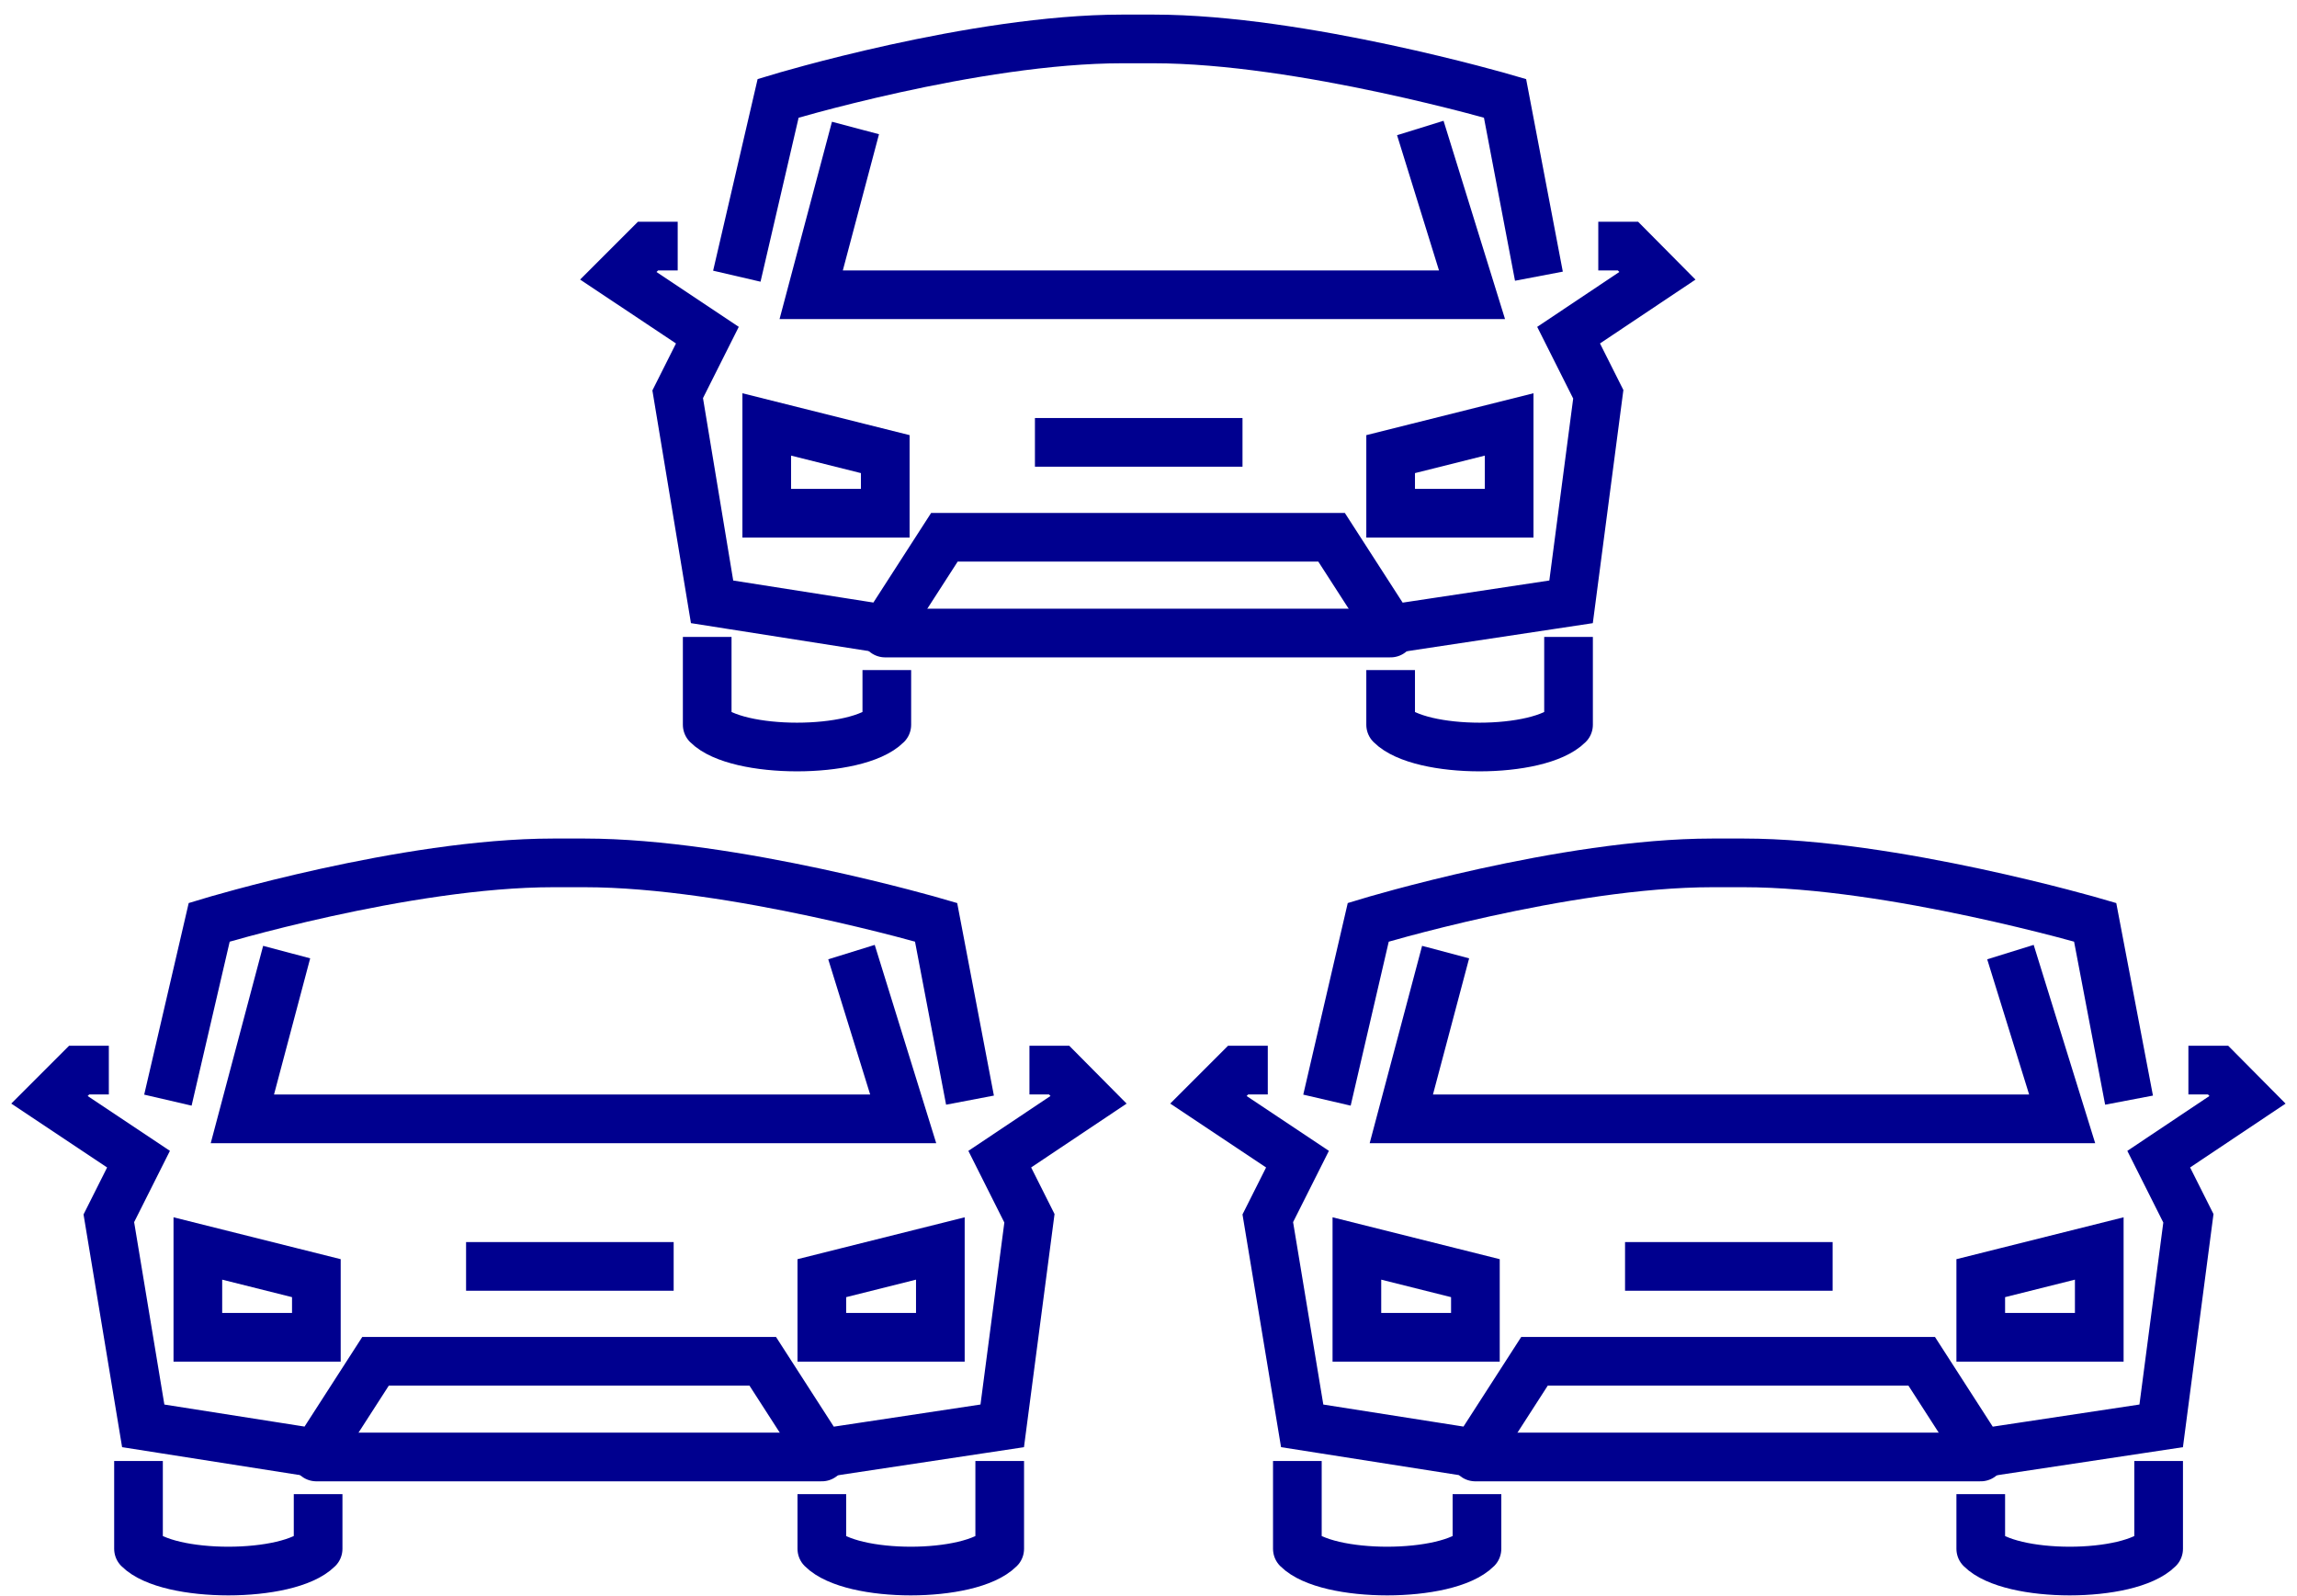
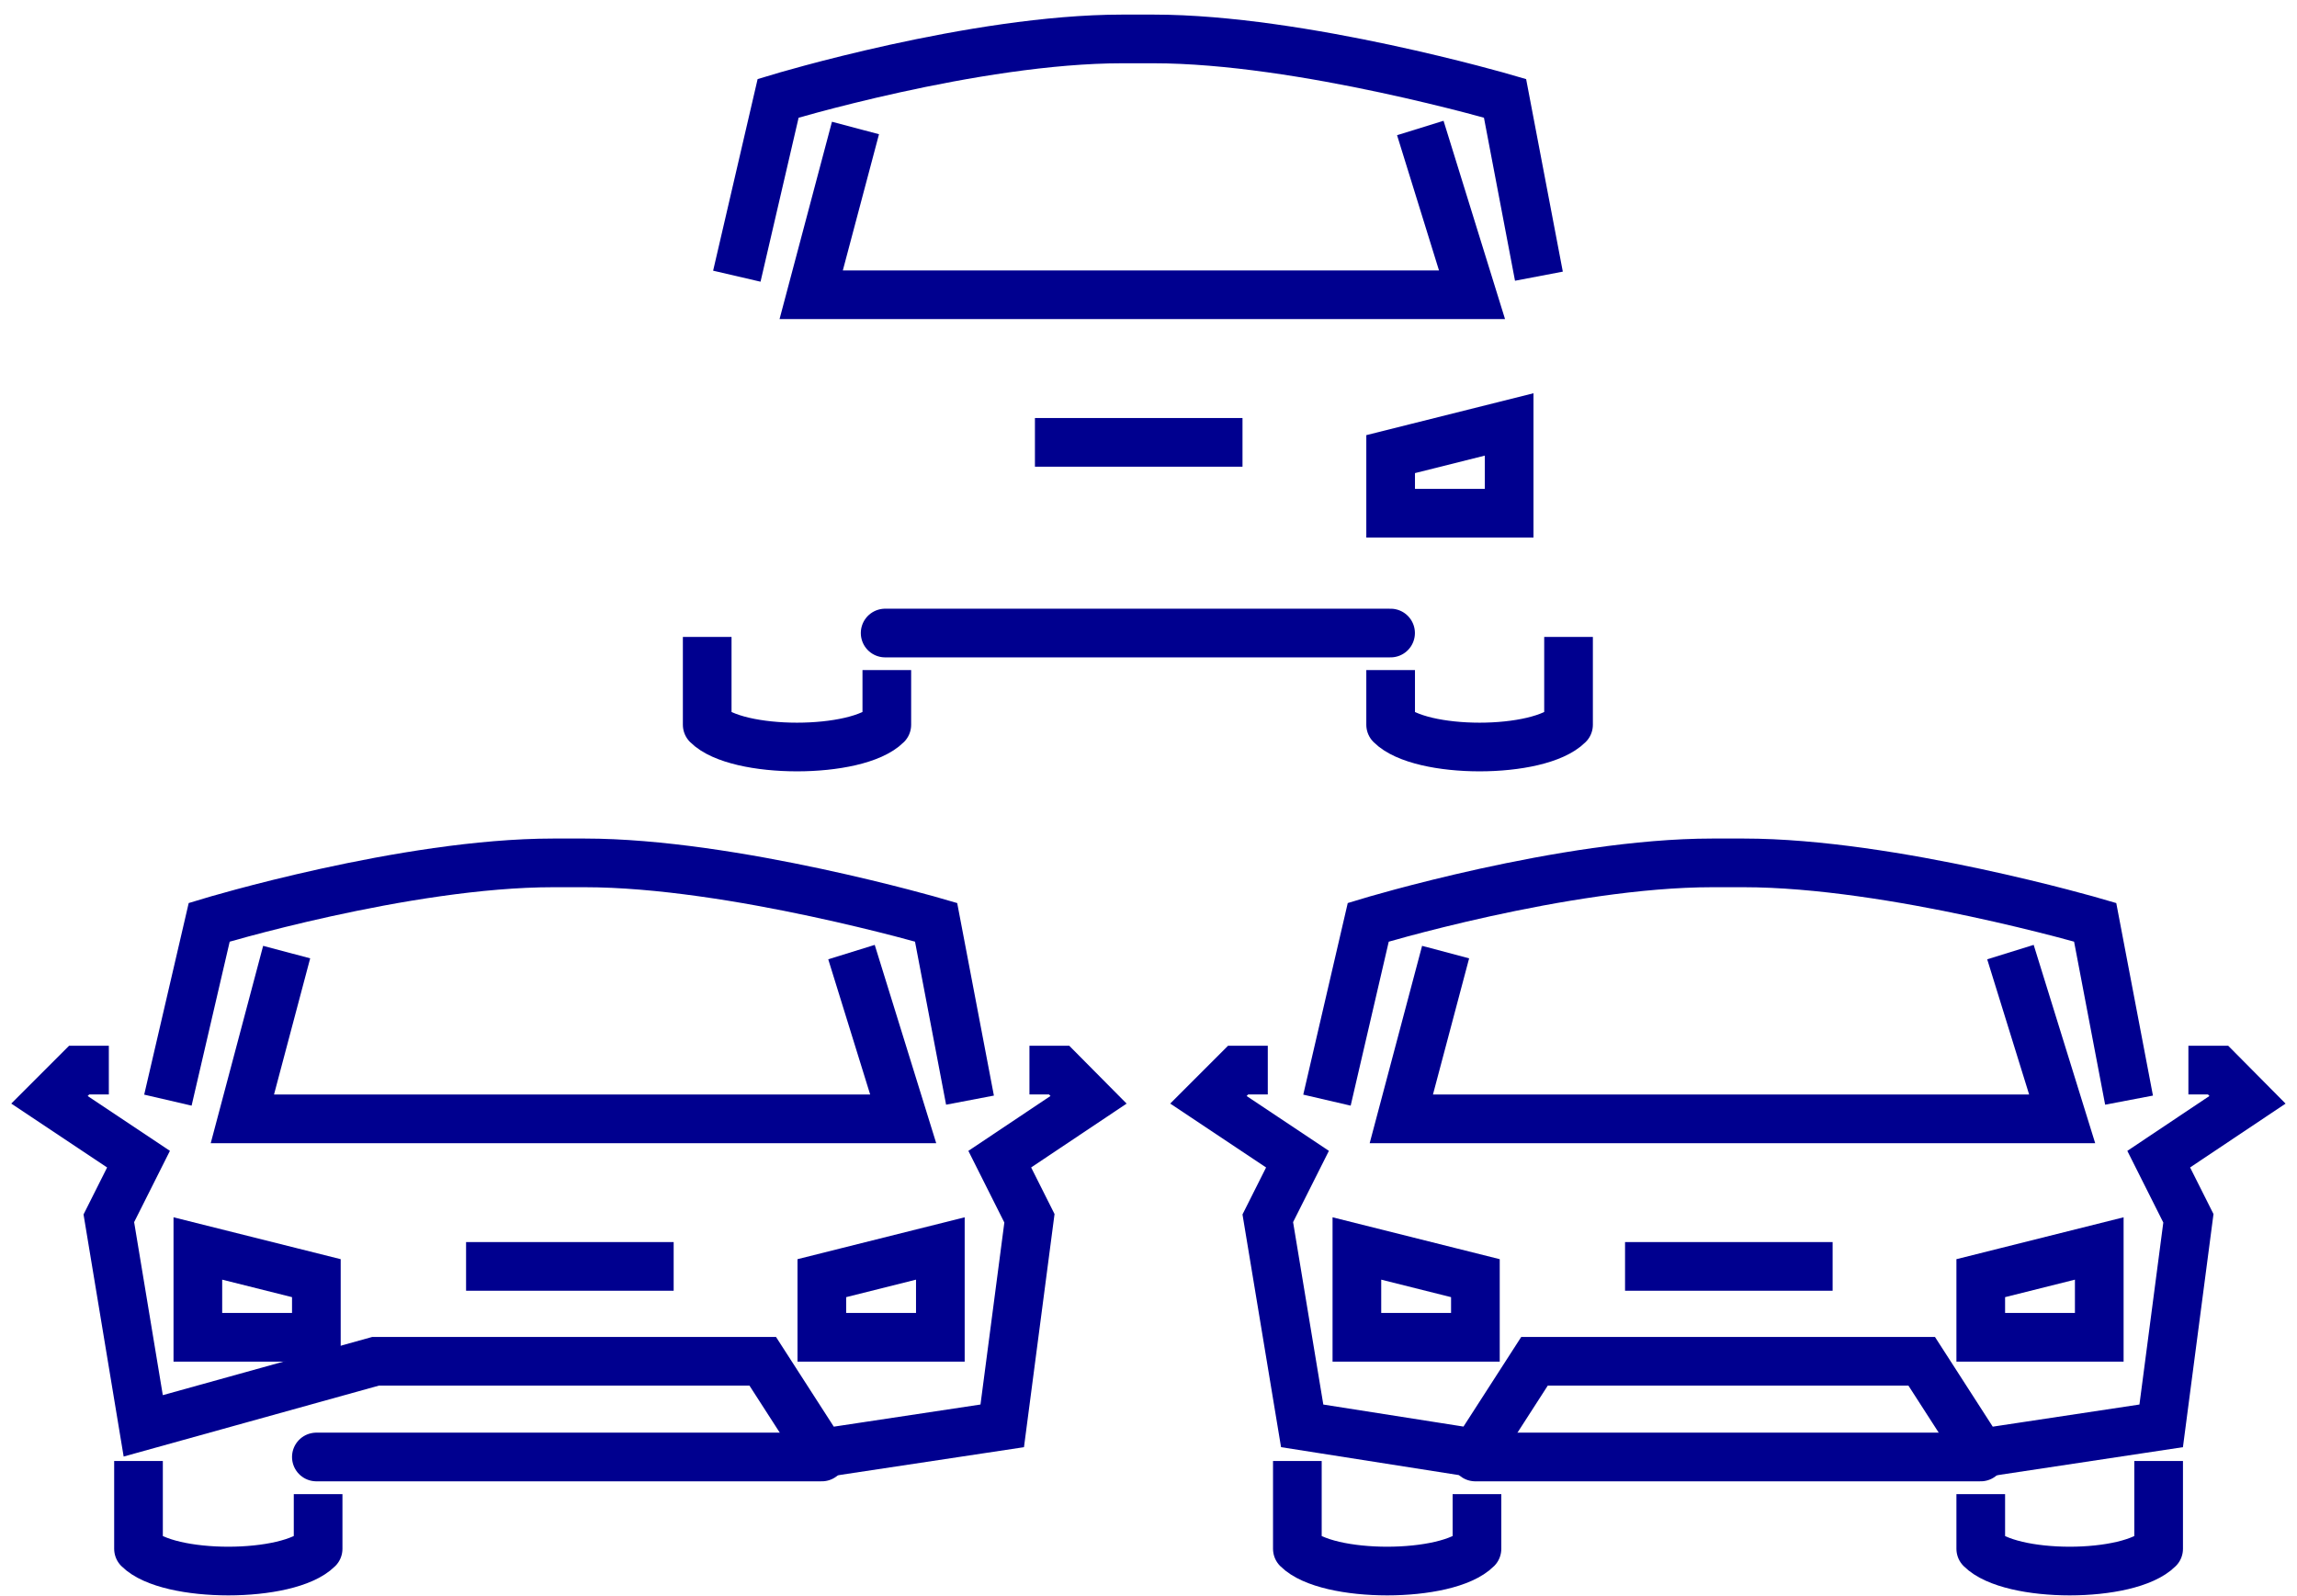
<svg xmlns="http://www.w3.org/2000/svg" width="118" height="82" viewBox="0 0 118 82" fill="none">
  <path d="M10.164 64.134L16.252 65.659V68.696H10.164V64.134Z" stroke="#00008F" stroke-width="2.5" stroke-miterlimit="10" stroke-linecap="round" />
  <path d="M7.115 75.05V79.561C8.64 81.086 14.817 81.086 16.342 79.561V76.753" stroke="#00008F" stroke-width="2.5" stroke-linejoin="round" />
  <path d="M49.83 56.514L48.088 47.376C48.088 47.376 37.641 44.326 30.028 44.326H28.427C20.814 44.326 10.748 47.376 10.748 47.376L8.625 56.514" stroke="#00008F" stroke-width="2.5" stroke-miterlimit="10" />
-   <path d="M52.884 54.971H54.409L55.921 56.496L51.359 59.546L52.884 62.583L51.486 73.246L42.22 74.644L39.183 69.929H19.292L16.255 74.644L7.358 73.246L5.591 62.583L7.116 59.546L2.541 56.496L4.066 54.971H5.591" stroke="#00008F" stroke-width="2.5" stroke-miterlimit="10" />
+   <path d="M52.884 54.971H54.409L55.921 56.496L51.359 59.546L52.884 62.583L51.486 73.246L42.22 74.644L39.183 69.929H19.292L7.358 73.246L5.591 62.583L7.116 59.546L2.541 56.496L4.066 54.971H5.591" stroke="#00008F" stroke-width="2.5" stroke-miterlimit="10" />
  <path d="M43.742 48.909L46.398 57.475H12.451L14.726 48.909" stroke="#00008F" stroke-width="2.5" stroke-miterlimit="10" />
  <path d="M48.307 64.134L42.219 65.659V68.696H48.307V64.134Z" stroke="#00008F" stroke-width="2.5" stroke-miterlimit="10" stroke-linecap="round" />
  <path d="M42.218 74.845H16.252" stroke="#00008F" stroke-width="2.5" stroke-linecap="round" stroke-linejoin="round" />
  <path d="M23.943 65.055H34.607" stroke="#00008F" stroke-width="2.5" stroke-miterlimit="10" />
-   <path d="M51.357 75.05V79.561C49.832 81.086 43.744 81.086 42.219 79.561V76.753" stroke="#00008F" stroke-width="2.5" stroke-linejoin="round" />
  <path d="M69.705 64.134L75.793 65.659V68.696H69.705V64.134Z" stroke="#00008F" stroke-width="2.5" stroke-miterlimit="10" stroke-linecap="round" />
  <path d="M66.647 75.05V79.561C68.172 81.086 74.349 81.086 75.874 79.561V76.753" stroke="#00008F" stroke-width="2.5" stroke-linejoin="round" />
  <path d="M109.372 56.514L107.631 47.376C107.631 47.376 97.184 44.326 89.571 44.326H87.969C80.356 44.326 70.29 47.376 70.29 47.376L68.168 56.514" stroke="#00008F" stroke-width="2.5" stroke-miterlimit="10" />
  <path d="M112.421 54.971H113.946L115.458 56.496L110.896 59.546L112.421 62.583L111.023 73.246L101.757 74.644L98.72 69.929H78.829L75.792 74.644L66.895 73.246L65.128 62.583L66.654 59.546L62.078 56.496L63.603 54.971H65.128" stroke="#00008F" stroke-width="2.5" stroke-miterlimit="10" />
  <path d="M103.279 48.909L105.936 57.475H71.988L74.263 48.909" stroke="#00008F" stroke-width="2.5" stroke-miterlimit="10" />
  <path d="M107.842 64.134L101.754 65.659V68.696H107.842V64.134Z" stroke="#00008F" stroke-width="2.5" stroke-miterlimit="10" stroke-linecap="round" />
  <path d="M101.753 74.845H75.787" stroke="#00008F" stroke-width="2.5" stroke-linecap="round" stroke-linejoin="round" />
  <path d="M83.481 65.055H94.144" stroke="#00008F" stroke-width="2.5" stroke-miterlimit="10" />
  <path d="M110.892 75.05V79.561C109.367 81.086 103.279 81.086 101.754 79.561V76.753" stroke="#00008F" stroke-width="2.5" stroke-linejoin="round" />
-   <path d="M39.389 21.803L45.477 23.328V26.365H39.389V21.803Z" stroke="#00008F" stroke-width="2.5" stroke-miterlimit="10" stroke-linecap="round" />
  <path d="M36.33 32.719V37.23C37.855 38.755 44.032 38.755 45.557 37.23V34.422" stroke="#00008F" stroke-width="2.5" stroke-linejoin="round" />
  <path d="M79.056 14.188L77.315 5.05C77.315 5.05 66.868 2 59.255 2H57.653C50.04 2 39.974 5.05 39.974 5.05L37.852 14.188" stroke="#00008F" stroke-width="2.5" stroke-miterlimit="10" />
-   <path d="M82.106 12.642H83.632L85.144 14.167L80.581 17.217L82.106 20.254L80.708 30.916L71.443 32.314L68.405 27.6H48.515L45.477 32.314L36.581 30.916L34.814 20.254L36.339 17.217L31.764 14.167L33.289 12.642H34.814" stroke="#00008F" stroke-width="2.5" stroke-miterlimit="10" />
  <path d="M72.963 6.575L75.619 15.141H41.672L43.947 6.575" stroke="#00008F" stroke-width="2.5" stroke-miterlimit="10" />
  <path d="M77.527 21.803L71.439 23.328V26.365H77.527V21.803Z" stroke="#00008F" stroke-width="2.5" stroke-miterlimit="10" stroke-linecap="round" />
  <path d="M71.436 32.519H45.471" stroke="#00008F" stroke-width="2.5" stroke-linecap="round" stroke-linejoin="round" />
  <path d="M53.166 22.724H63.829" stroke="#00008F" stroke-width="2.5" stroke-miterlimit="10" />
  <path d="M80.578 32.719V37.23C79.052 38.755 72.965 38.755 71.439 37.23V34.422" stroke="#00008F" stroke-width="2.5" stroke-linejoin="round" />
</svg>